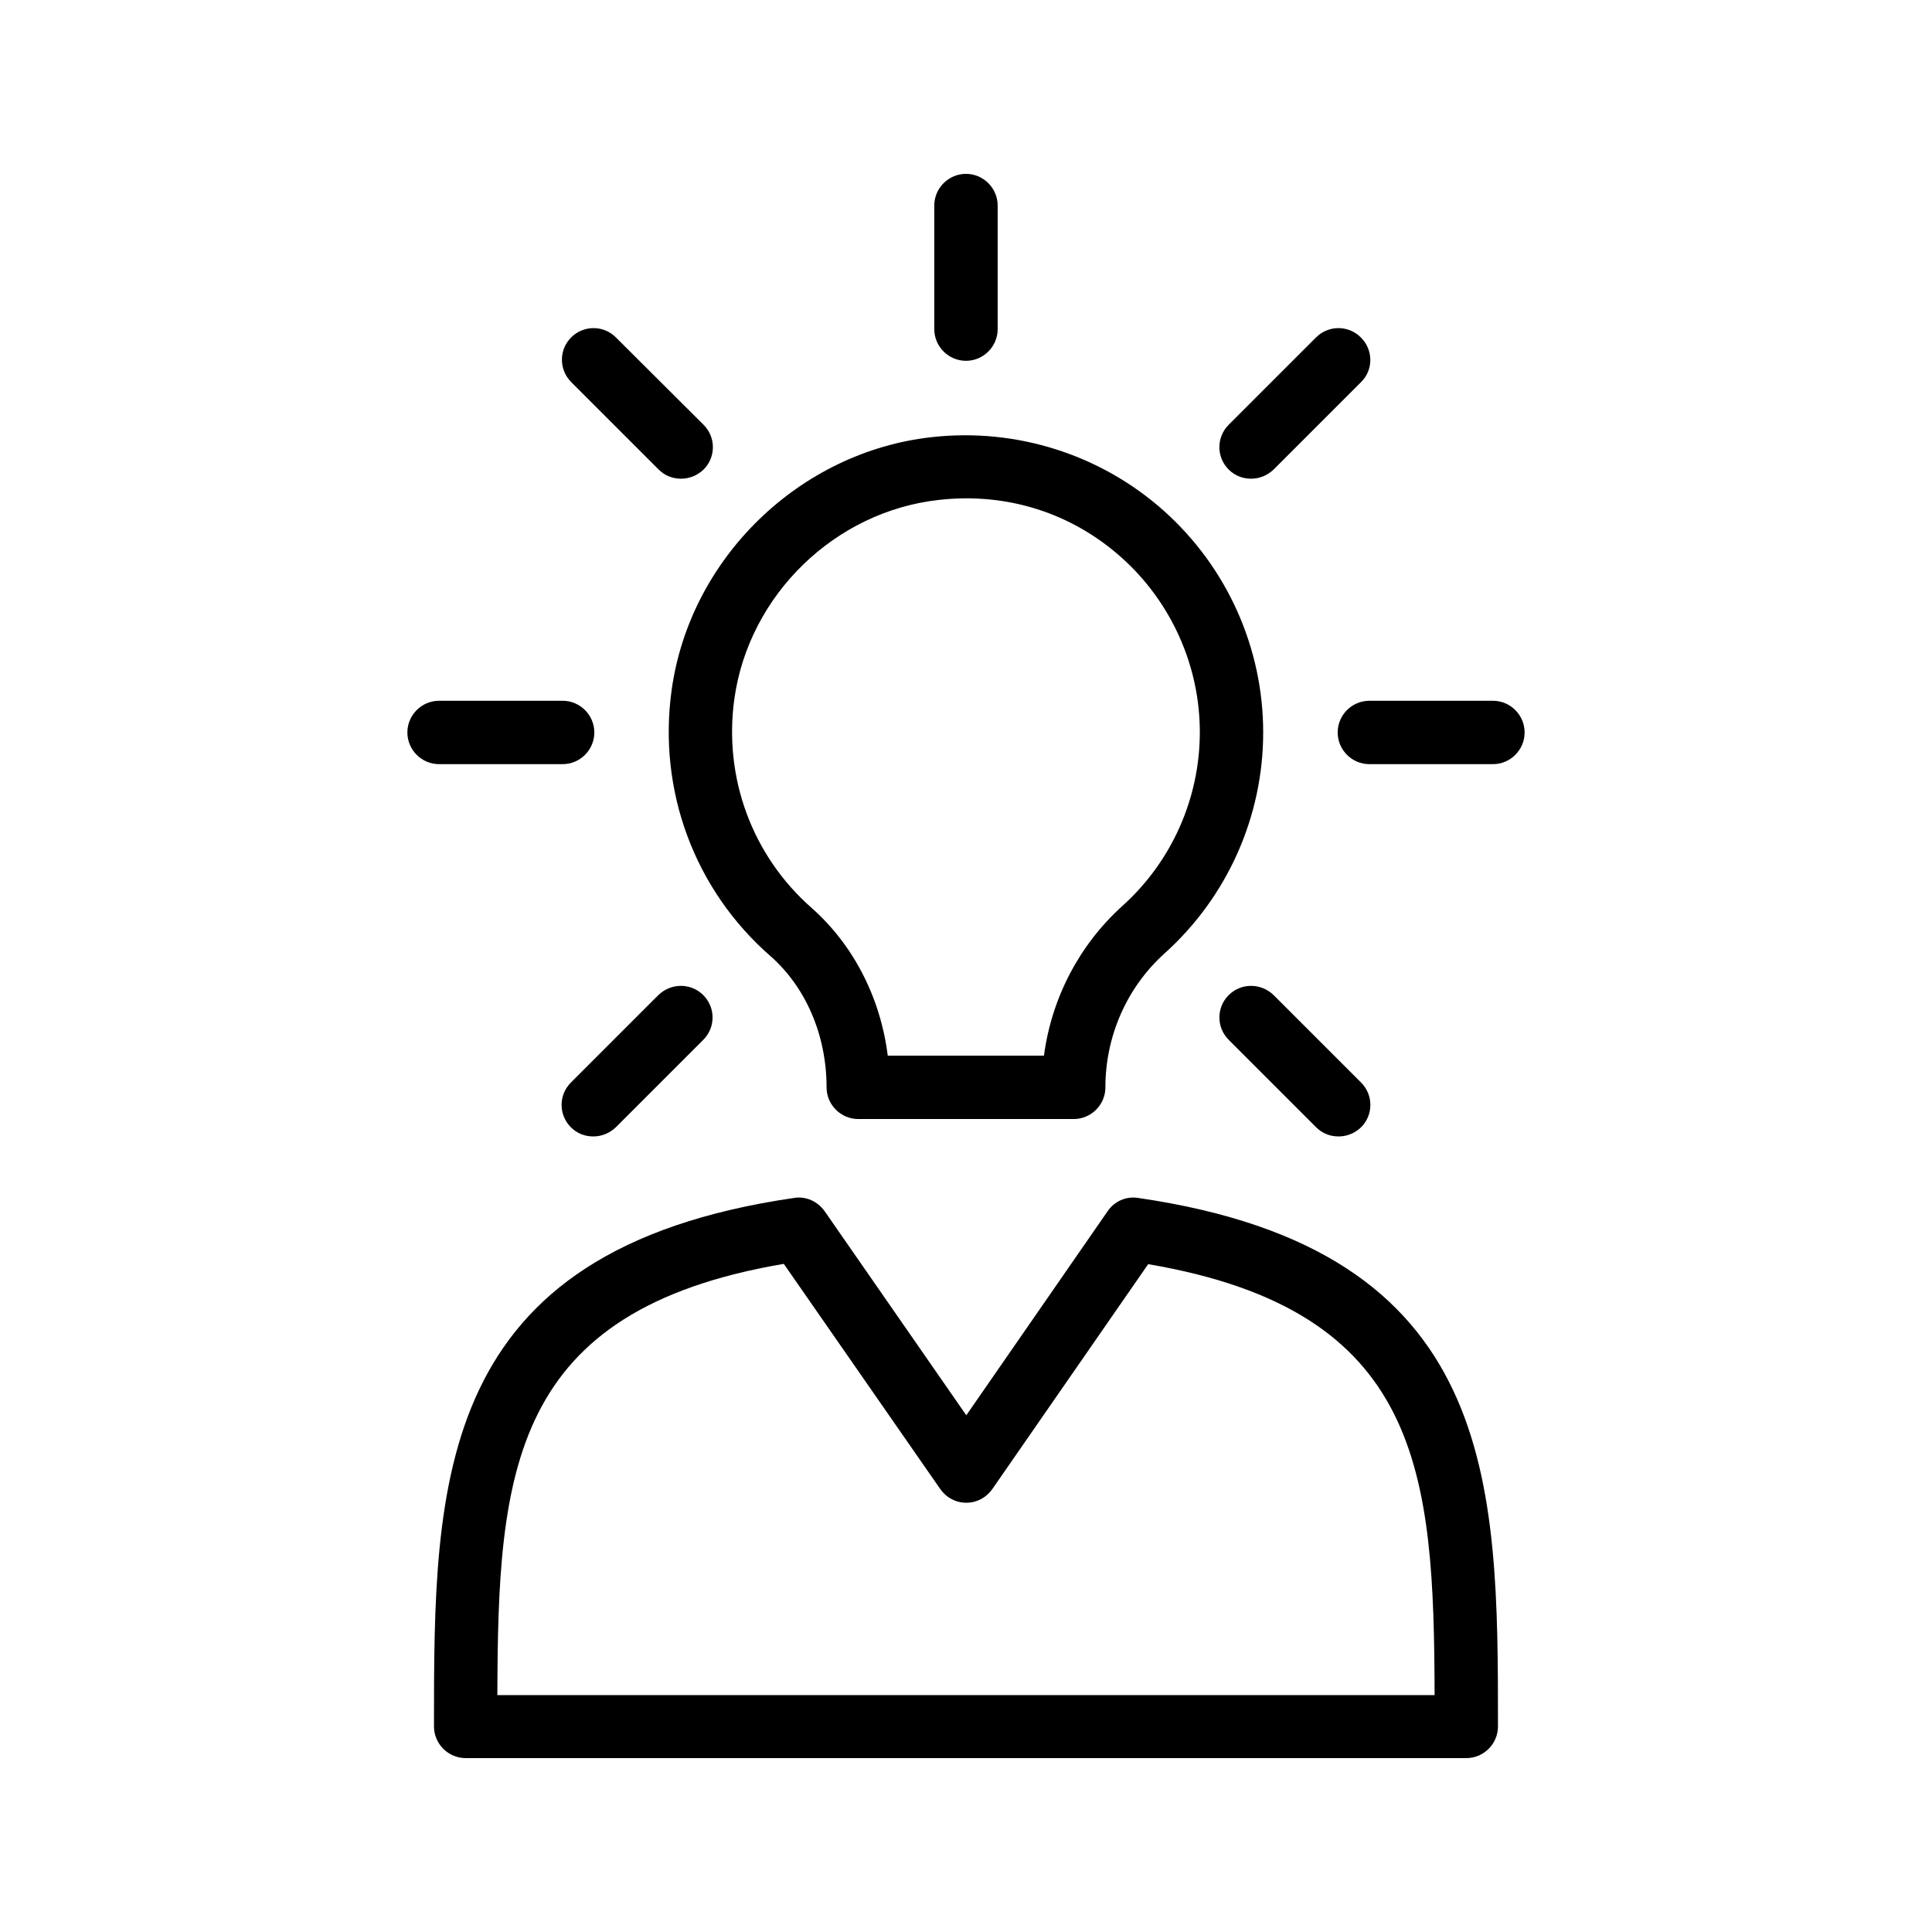
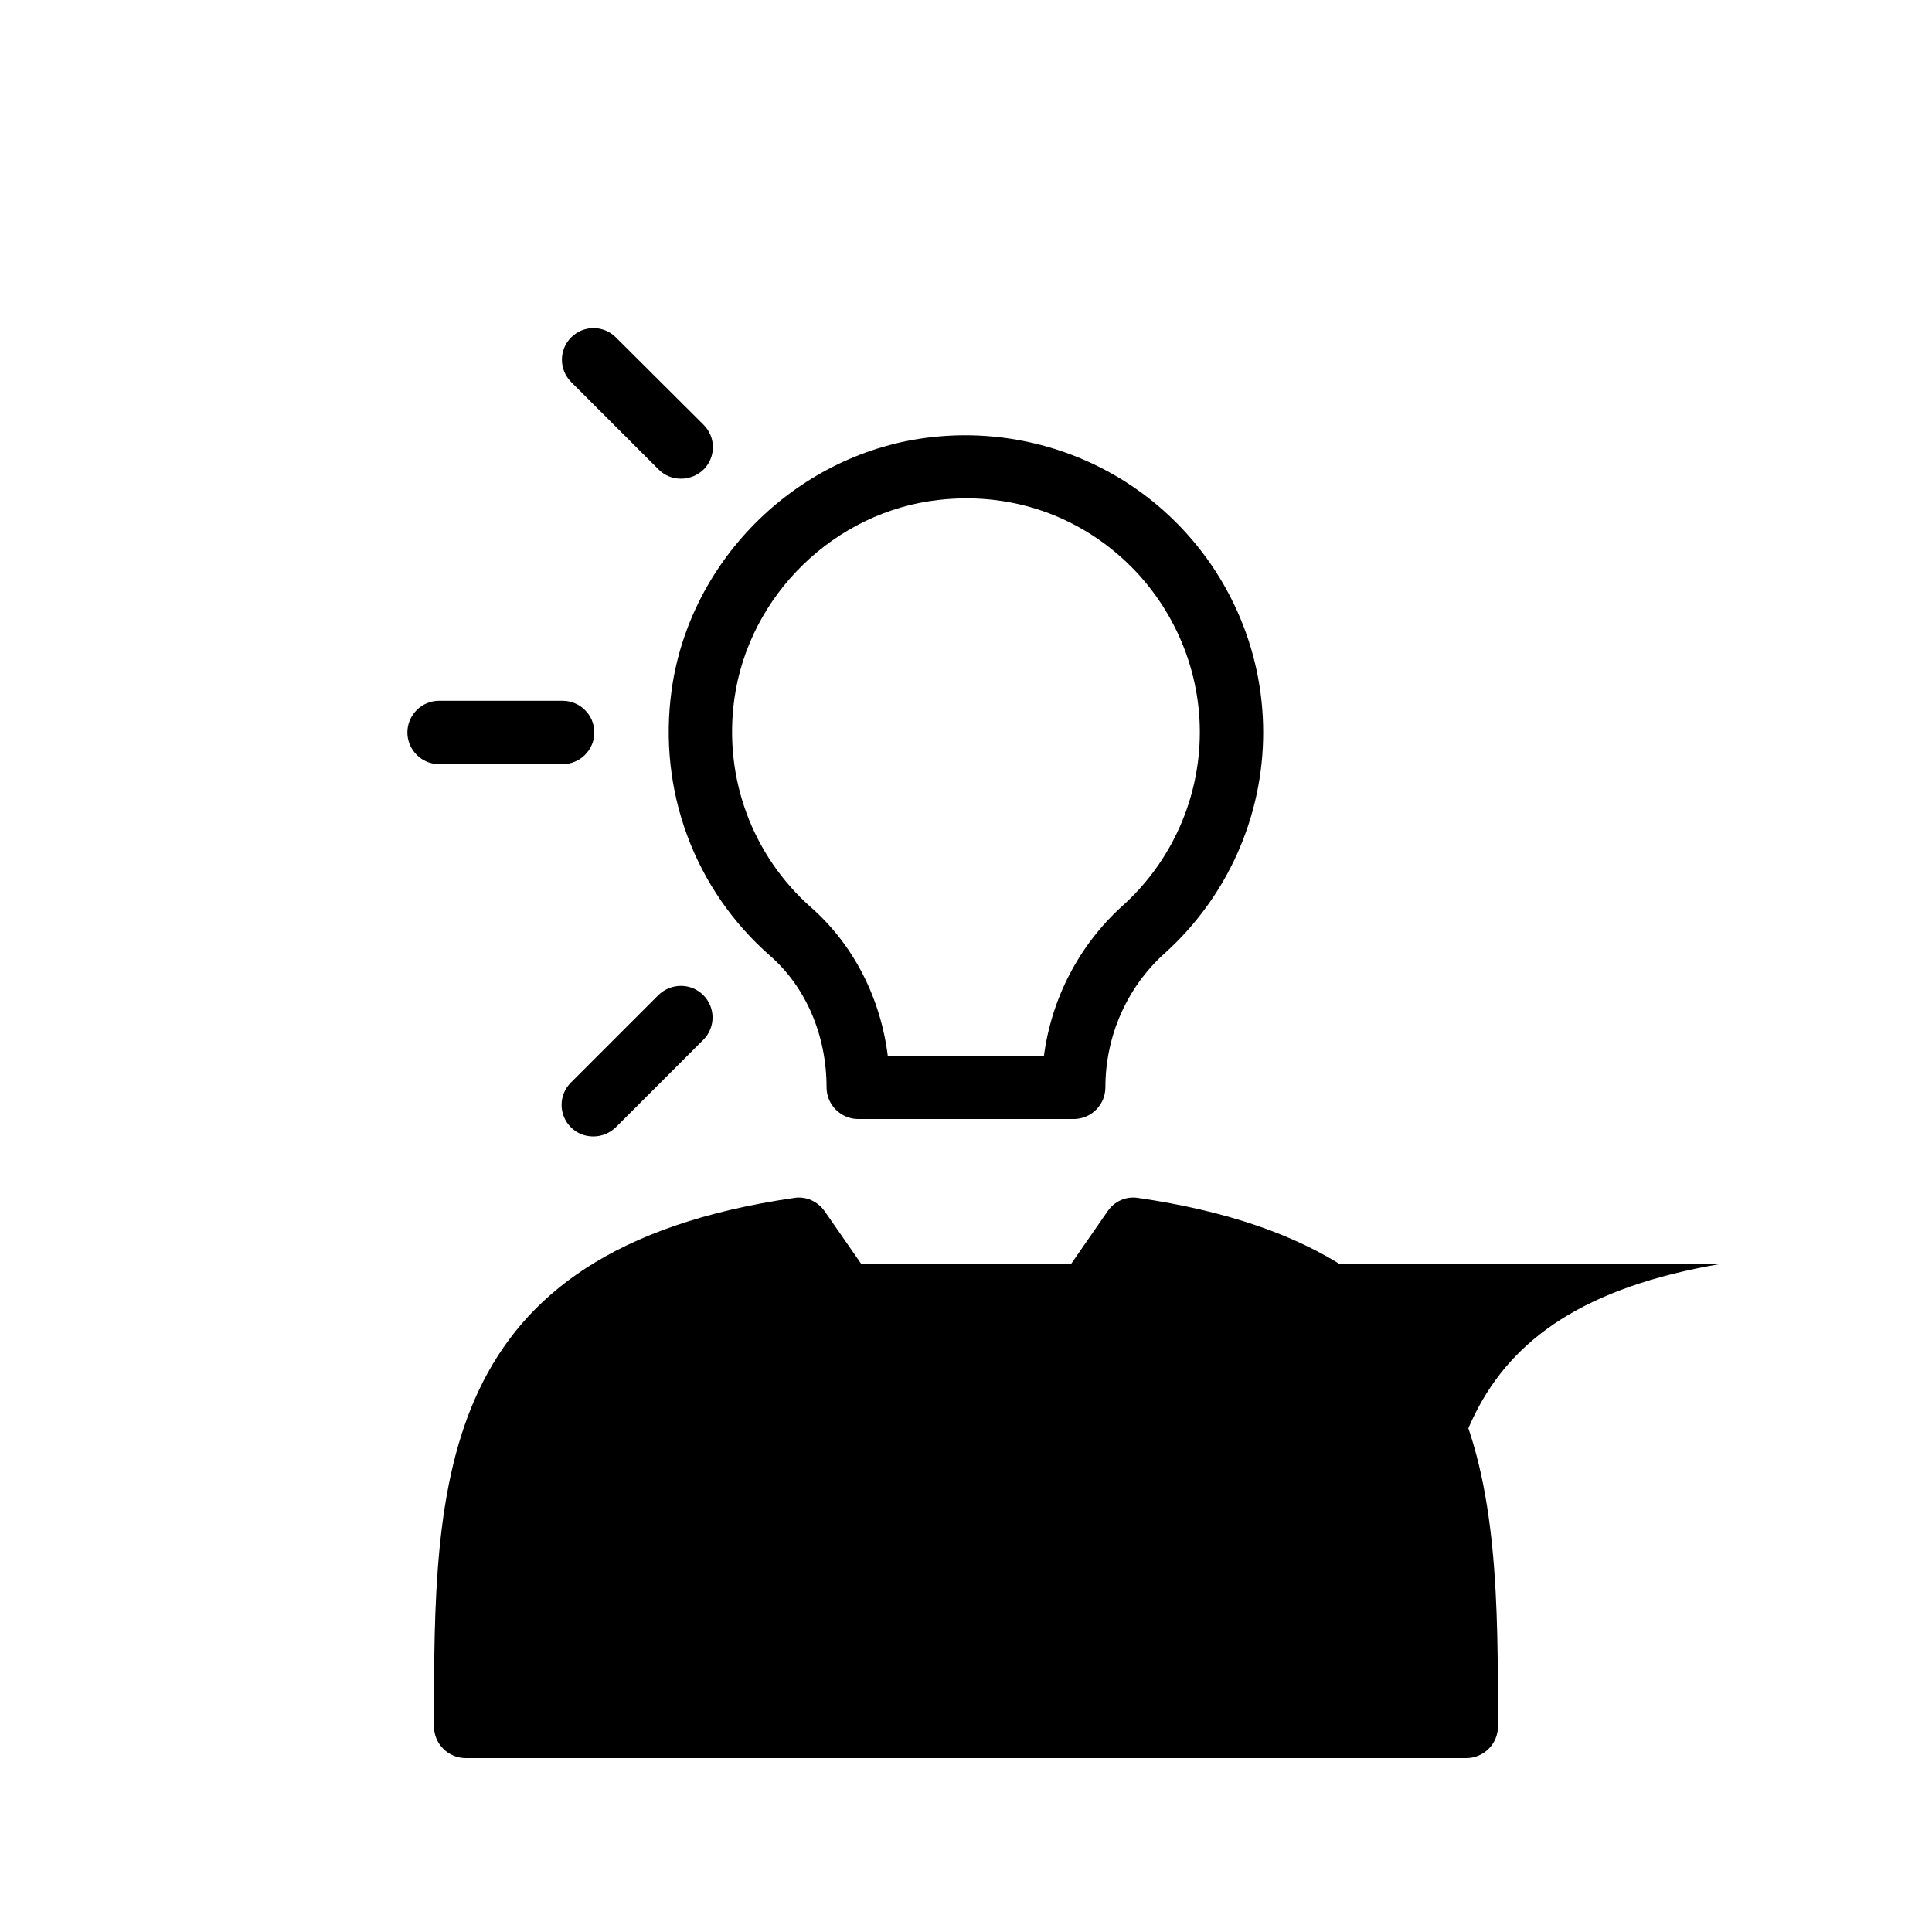
<svg xmlns="http://www.w3.org/2000/svg" fill="#000000" width="800px" height="800px" version="1.1" viewBox="144 144 512 512">
  <g>
-     <path d="m267.41 609.92h265.17c4.617 0 8.398-3.777 8.398-8.398 0-64.906 0-126.2-95.387-140.06-3.191-0.504-6.297 0.922-8.062 3.527l-37.449 54.074-37.535-54.074c-1.848-2.602-4.953-4.031-8.062-3.527-95.473 13.855-95.473 75.152-95.473 140.06 0 4.617 3.777 8.395 8.398 8.395zm84.301-130.99 41.48 59.703c1.594 2.266 4.113 3.609 6.887 3.609 2.769 0 5.289-1.344 6.887-3.609l41.312-59.617c72.547 12.344 75.738 55.082 75.906 114.2h-248.38c0.168-59.199 3.359-101.94 75.906-114.28z" />
+     <path d="m267.41 609.92h265.17c4.617 0 8.398-3.777 8.398-8.398 0-64.906 0-126.2-95.387-140.06-3.191-0.504-6.297 0.922-8.062 3.527l-37.449 54.074-37.535-54.074c-1.848-2.602-4.953-4.031-8.062-3.527-95.473 13.855-95.473 75.152-95.473 140.06 0 4.617 3.777 8.395 8.398 8.395zm84.301-130.99 41.48 59.703c1.594 2.266 4.113 3.609 6.887 3.609 2.769 0 5.289-1.344 6.887-3.609l41.312-59.617c72.547 12.344 75.738 55.082 75.906 114.2c0.168-59.199 3.359-101.94 75.906-114.28z" />
    <path d="m321.99 326.86c-3.695 26.617 6.047 52.898 26.113 70.449 9.488 8.312 14.945 21.074 14.945 34.848 0 4.617 3.777 8.398 8.398 8.398h57.098c4.617 0 8.398-3.777 8.398-8.398 0-13.602 5.711-26.535 15.703-35.52 16.625-14.945 26.113-36.273 26.113-58.527 0-22.418-9.574-43.746-26.281-58.695-16.711-14.945-39.129-22.082-61.547-19.566-35.02 3.867-64.07 31.996-68.941 67.012zm119.32-35.016c13.098 11.754 20.656 28.633 20.656 46.184s-7.473 34.344-20.57 46.098c-11.418 10.328-18.727 24.434-20.738 39.633h-41.395c-1.93-15.367-9.07-29.305-20.152-39.129-15.785-13.855-23.426-34.594-20.488-55.504 3.863-27.457 26.617-49.625 54.242-52.648 17.965-2.016 35.176 3.445 48.445 15.367z" />
-     <path d="m408.39 231.22v-32.746c0-4.617-3.777-8.398-8.398-8.398-4.617 0-8.398 3.777-8.398 8.398v32.746c0 4.617 3.777 8.398 8.398 8.398s8.398-3.781 8.398-8.398z" />
    <path d="m307.21 233.41c-3.273-3.273-8.566-3.273-11.84 0s-3.273 8.566 0 11.84l23.176 23.176c1.68 1.68 3.777 2.434 5.961 2.434 2.184 0 4.281-0.84 5.961-2.434 3.273-3.273 3.273-8.566 0-11.84z" />
    <path d="m251.96 338.11c0 4.617 3.777 8.398 8.398 8.398h32.746c4.617 0 8.398-3.777 8.398-8.398 0-4.617-3.777-8.398-8.398-8.398h-32.746c-4.617 0.004-8.398 3.781-8.398 8.398z" />
    <path d="m318.46 407.72-23.176 23.176c-3.273 3.273-3.273 8.566 0 11.84 1.68 1.68 3.777 2.434 5.961 2.434s4.281-0.84 5.961-2.434l23.176-23.176c3.273-3.273 3.273-8.566 0-11.84-3.273-3.273-8.562-3.273-11.922 0z" />
-     <path d="m504.62 233.41c-3.273-3.273-8.566-3.273-11.84 0l-23.176 23.176c-3.273 3.273-3.273 8.566 0 11.84 1.68 1.68 3.777 2.434 5.961 2.434s4.281-0.84 5.961-2.434l23.176-23.176c3.277-3.191 3.277-8.566-0.082-11.84z" />
-     <path d="m548.04 338.11c0-4.617-3.777-8.398-8.398-8.398h-32.746c-4.617 0-8.398 3.777-8.398 8.398 0 4.617 3.777 8.398 8.398 8.398h32.746c4.621 0 8.398-3.781 8.398-8.398z" />
-     <path d="m469.61 407.72c-3.273 3.273-3.273 8.566 0 11.84l23.176 23.176c1.68 1.68 3.777 2.434 5.961 2.434s4.281-0.84 5.961-2.434c3.273-3.273 3.273-8.566 0-11.84l-23.176-23.176c-3.359-3.273-8.648-3.273-11.922 0z" />
  </g>
</svg>